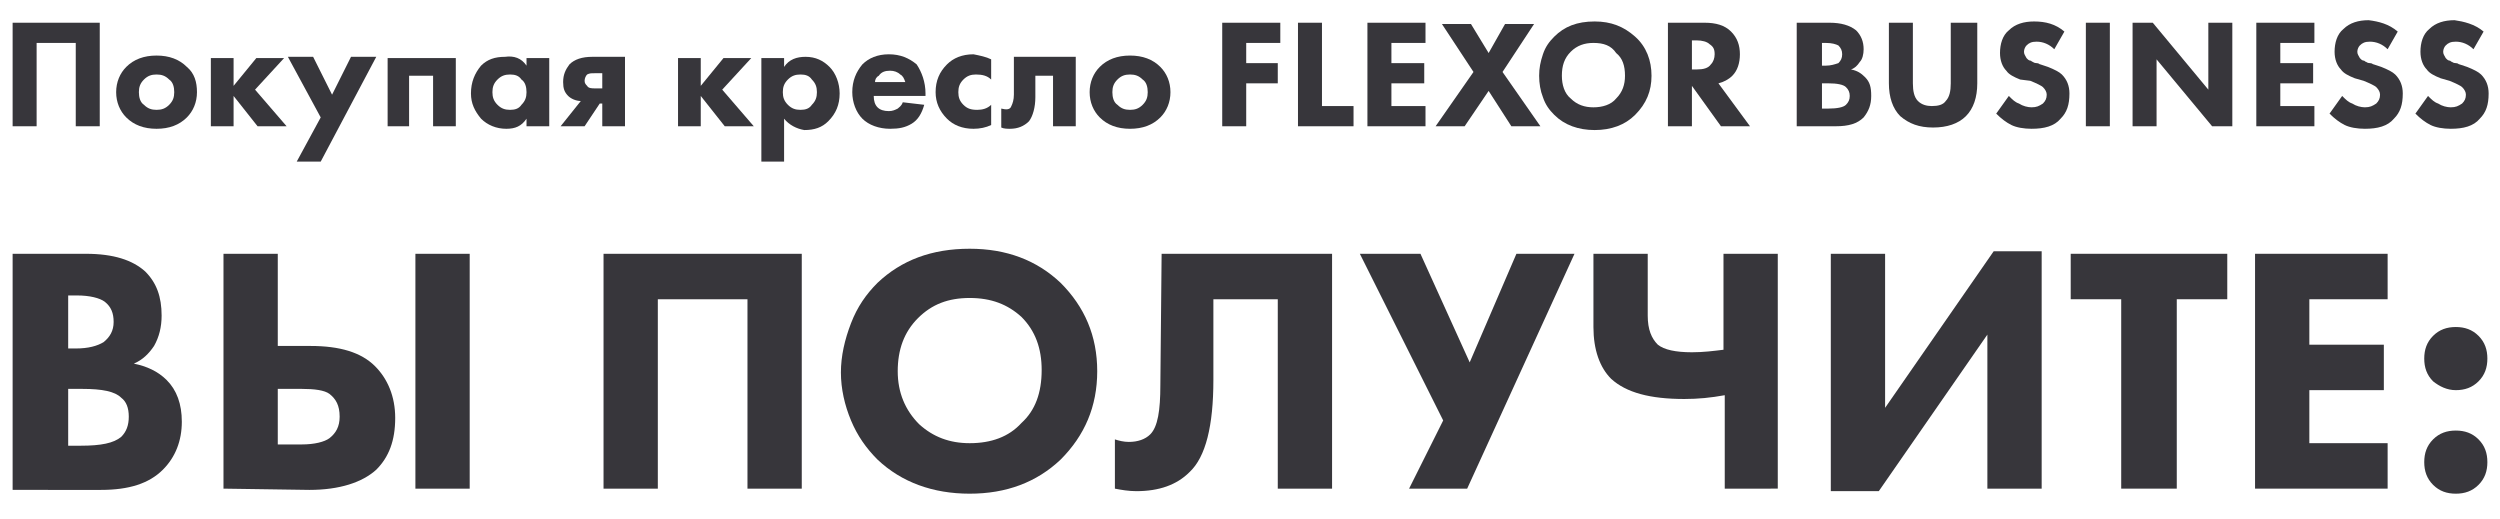
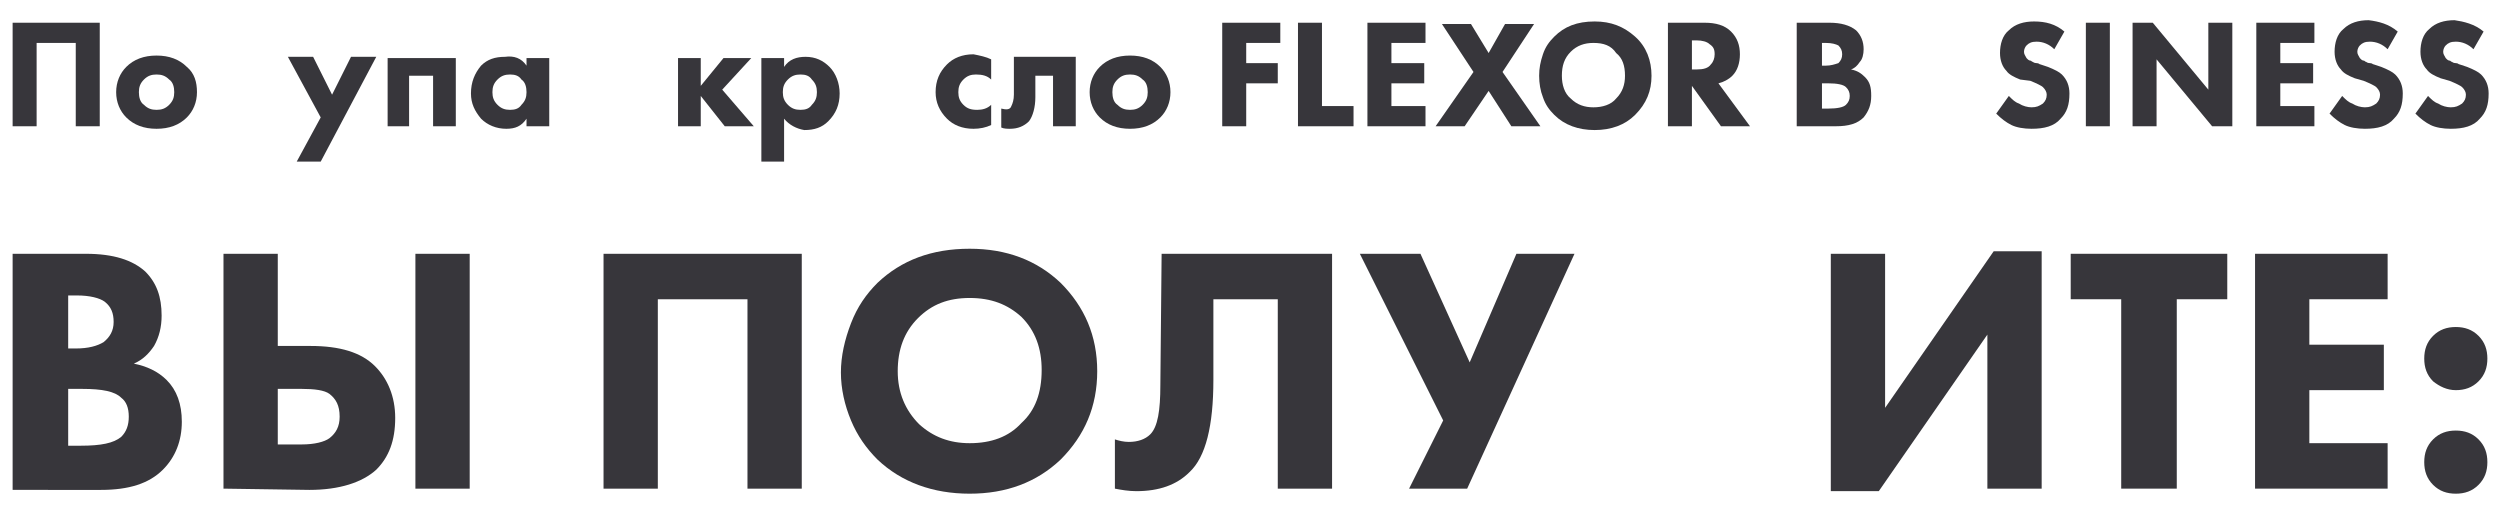
<svg xmlns="http://www.w3.org/2000/svg" version="1.1" id="Слой_1" x="0px" y="0px" width="198px" height="41.1px" viewBox="0 0 198 41.1" style="enable-background:new 0 0 198 41.1;" xml:space="preserve">
  <style type="text/css"> .st0{fill:#37363B;} </style>
  <g>
    <path class="st0" d="M1.1,20.1h5.7c2.2,0,3.7,0.5,4.7,1.4c0.9,0.9,1.3,2,1.3,3.5c0,0.9-0.2,1.7-0.6,2.4c-0.4,0.6-0.9,1.1-1.6,1.4 c1,0.2,1.9,0.6,2.6,1.3c0.8,0.8,1.2,1.9,1.2,3.3c0,1.5-0.5,2.8-1.5,3.8c-1.1,1.1-2.7,1.6-4.9,1.6H1V20.1H1.1z M5.4,23.4v4.2H6 c1,0,1.7-0.2,2.2-0.5C8.7,26.7,9,26.2,9,25.5s-0.2-1.2-0.7-1.6c-0.4-0.3-1.2-0.5-2.2-0.5C6.1,23.4,5.4,23.4,5.4,23.4z M5.4,30.8 v4.5h1c1.6,0,2.6-0.2,3.2-0.7c0.4-0.4,0.6-0.9,0.6-1.6s-0.2-1.2-0.6-1.5c-0.5-0.5-1.5-0.7-3.1-0.7C6.5,30.8,5.4,30.8,5.4,30.8z" />
    <path class="st0" d="M17.7,38.7V20.1H22v7.3h2.6c2.3,0,4,0.5,5.1,1.6c1,1,1.6,2.4,1.6,4.1c0,1.8-0.5,3.1-1.5,4.1 c-1.1,1-2.9,1.6-5.3,1.6L17.7,38.7L17.7,38.7z M22,30.8v4.4h1.9c1,0,1.8-0.2,2.2-0.5c0.5-0.4,0.8-0.9,0.8-1.7 c0-0.9-0.3-1.4-0.8-1.8c-0.4-0.3-1.2-0.4-2.2-0.4C23.9,30.8,22,30.8,22,30.8z M32.9,20.1h4.3v18.6h-4.3V20.1z" />
    <path class="st0" d="M47.8,20.1h15.7v18.6h-4.3v-15h-7.1v15h-4.3C47.8,38.7,47.8,20.1,47.8,20.1z" />
    <path class="st0" d="M76.8,19.7c2.9,0,5.3,0.9,7.2,2.7c1.9,1.9,2.9,4.2,2.9,7s-1,5.1-2.9,7c-1.9,1.8-4.3,2.7-7.2,2.7 c-2.9,0-5.4-0.9-7.3-2.7c-0.9-0.9-1.6-1.9-2.1-3.1s-0.8-2.5-0.8-3.8s0.3-2.6,0.8-3.9s1.2-2.3,2.1-3.2 C71.4,20.6,73.8,19.7,76.8,19.7z M76.8,23.6c-1.7,0-3,0.5-4.1,1.6s-1.6,2.5-1.6,4.2s0.6,3.1,1.7,4.2c1.1,1,2.4,1.5,4,1.5 c1.7,0,3.1-0.5,4.1-1.6c1.1-1,1.6-2.4,1.6-4.2c0-1.7-0.5-3.1-1.6-4.2C79.8,24.1,78.5,23.6,76.8,23.6z" />
    <path class="st0" d="M92,20.1h13.5v18.6h-4.3v-15h-5.1v6.4c0,3.6-0.6,6.1-1.9,7.3c-1,1-2.4,1.5-4.2,1.5c-0.6,0-1.2-0.1-1.7-0.2 v-3.9c0.3,0.1,0.7,0.2,1.1,0.2c0.7,0,1.3-0.2,1.7-0.6c0.6-0.6,0.8-1.9,0.8-3.9L92,20.1L92,20.1z" />
    <path class="st0" d="M107.7,20.1h4.8l3.9,8.6l3.7-8.6h4.6l-8.5,18.6h-4.6l2.7-5.4L107.7,20.1z" />
-     <path class="st0" d="M136.6,38.7v-7.4c-1.1,0.2-2.1,0.3-3.2,0.3c-2.7,0-4.6-0.5-5.8-1.6c-0.9-0.9-1.4-2.3-1.4-4.1v-5.8h4.3V25 c0,1.1,0.3,1.8,0.8,2.3c0.5,0.4,1.4,0.6,2.7,0.6c0.9,0,1.7-0.1,2.5-0.2v-7.6h4.3v18.6C140.8,38.7,136.6,38.7,136.6,38.7z" />
    <path class="st0" d="M145,20.1h4.3v12.2l8.6-12.4h3.8v18.8h-4.3V26.5l-8.6,12.4H145V20.1z" />
    <path class="st0" d="M176.4,23.7h-4v15H168v-15h-4v-3.6h12.4V23.7z" />
    <path class="st0" d="M189.1,20.1v3.6h-6.2v3.6h5.9v3.6h-5.9v4.2h6.2v3.6h-10.5V20.1H189.1z" />
    <path class="st0" d="M192.7,30.2c-0.5-0.5-0.7-1.1-0.7-1.8c0-0.7,0.2-1.3,0.7-1.8s1.1-0.7,1.8-0.7s1.3,0.2,1.8,0.7s0.7,1.1,0.7,1.8 c0,0.7-0.2,1.3-0.7,1.8s-1.1,0.7-1.8,0.7S193.2,30.6,192.7,30.2z M192.7,38.4c-0.5-0.5-0.7-1.1-0.7-1.8s0.2-1.3,0.7-1.8 s1.1-0.7,1.8-0.7s1.3,0.2,1.8,0.7s0.7,1.1,0.7,1.8s-0.2,1.3-0.7,1.8s-1.1,0.7-1.8,0.7S193.2,38.9,192.7,38.4z" />
  </g>
  <g>
    <path class="st0" d="M1,1.8h6.9V10H6V3.4H2.9V10H1V1.8z" />
    <path class="st0" d="M15.6,7.3c0,0.8-0.3,1.5-0.8,2c-0.6,0.6-1.4,0.9-2.4,0.9c-1,0-1.8-0.3-2.4-0.9c-0.5-0.5-0.8-1.2-0.8-2 s0.3-1.5,0.8-2c0.6-0.6,1.4-0.9,2.4-0.9c1,0,1.8,0.3,2.4,0.9C15.4,5.8,15.6,6.5,15.6,7.3z M12.4,5.9c-0.4,0-0.7,0.1-1,0.4 c-0.3,0.3-0.4,0.6-0.4,1c0,0.4,0.1,0.8,0.4,1c0.3,0.3,0.6,0.4,1,0.4c0.4,0,0.7-0.1,1-0.4c0.3-0.3,0.4-0.6,0.4-1 c0-0.4-0.1-0.8-0.4-1C13.1,6,12.8,5.9,12.4,5.9z" />
-     <path class="st0" d="M16.7,10V4.6h1.8v2.2l1.8-2.2h2.2l-2.3,2.5l2.5,2.9h-2.3l-1.9-2.4V10H16.7z" />
    <path class="st0" d="M23.5,12.8l1.9-3.5l-2.6-4.8h2l1.5,3l1.5-3h2l-4.4,8.3H23.5z" />
    <path class="st0" d="M30.7,10V4.6h5.4V10h-1.8V6h-1.9V10H30.7z" />
    <path class="st0" d="M41.7,5.2V4.6h1.8V10h-1.8V9.4c-0.4,0.6-0.9,0.8-1.6,0.8c-0.8,0-1.5-0.3-2-0.8c-0.5-0.6-0.8-1.2-0.8-2 c0-0.9,0.3-1.6,0.8-2.2c0.5-0.5,1.1-0.7,1.9-0.7C40.7,4.4,41.3,4.6,41.7,5.2z M40.4,5.9c-0.4,0-0.7,0.1-1,0.4 c-0.3,0.3-0.4,0.6-0.4,1s0.1,0.7,0.4,1c0.3,0.3,0.6,0.4,1,0.4c0.4,0,0.7-0.1,0.9-0.4c0.3-0.3,0.4-0.6,0.4-1s-0.1-0.8-0.4-1 C41.1,6,40.8,5.9,40.4,5.9z" />
-     <path class="st0" d="M44.4,10l1.6-2C45.6,8,45.2,7.8,45,7.6c-0.3-0.3-0.4-0.6-0.4-1.1c0-0.6,0.2-1,0.5-1.4c0.4-0.4,1-0.6,1.8-0.6 h2.6V10h-1.8V8.2h-0.2L46.3,10H44.4z M47.7,7V5.8h-0.6c-0.3,0-0.4,0-0.6,0.1c-0.1,0.1-0.2,0.3-0.2,0.5c0,0.2,0.1,0.3,0.2,0.4 C46.6,7,46.9,7,47.1,7H47.7z" />
    <path class="st0" d="M53.7,10V4.6h1.8v2.2l1.8-2.2h2.2l-2.3,2.5l2.5,2.9h-2.3l-1.9-2.4V10H53.7z" />
    <path class="st0" d="M62.1,9.4v3.4h-1.8V4.6h1.8v0.7c0.4-0.6,1-0.8,1.7-0.8c0.8,0,1.4,0.3,1.9,0.8c0.5,0.5,0.8,1.3,0.8,2.1 c0,0.9-0.3,1.6-0.9,2.2c-0.5,0.5-1.1,0.7-1.9,0.7C63.1,10.2,62.5,9.9,62.1,9.4z M63.4,5.9c-0.4,0-0.7,0.1-1,0.4 c-0.3,0.3-0.4,0.6-0.4,1c0,0.4,0.1,0.7,0.4,1c0.3,0.3,0.6,0.4,1,0.4c0.4,0,0.7-0.1,0.9-0.4c0.3-0.3,0.4-0.6,0.4-1 c0-0.4-0.1-0.7-0.4-1C64.1,6,63.8,5.9,63.4,5.9z" />
-     <path class="st0" d="M73.3,7.4v0.2h-4.1c0,0.4,0.1,0.7,0.3,0.9c0.2,0.2,0.5,0.3,0.9,0.3c0.3,0,0.5-0.1,0.7-0.2 c0.1-0.1,0.3-0.2,0.4-0.5l1.7,0.2C73,9,72.7,9.5,72.2,9.8c-0.5,0.3-1,0.4-1.7,0.4c-0.9,0-1.7-0.3-2.2-0.8c-0.5-0.5-0.8-1.3-0.8-2.1 c0-0.9,0.3-1.6,0.8-2.2c0.5-0.5,1.2-0.8,2.1-0.8c0.9,0,1.6,0.3,2.2,0.8C73,5.7,73.3,6.5,73.3,7.4z M69.3,6.5h2.4 c-0.1-0.3-0.2-0.5-0.4-0.6c-0.2-0.2-0.5-0.3-0.8-0.3c-0.4,0-0.7,0.1-0.9,0.4C69.4,6.1,69.3,6.3,69.3,6.5z" />
    <path class="st0" d="M78.5,4.7v1.6c-0.3-0.3-0.7-0.4-1.2-0.4c-0.4,0-0.7,0.1-1,0.4c-0.3,0.3-0.4,0.6-0.4,1c0,0.4,0.1,0.7,0.4,1 c0.3,0.3,0.6,0.4,1.1,0.4c0.4,0,0.8-0.1,1.1-0.4v1.6c-0.4,0.2-0.9,0.3-1.4,0.3c-0.9,0-1.6-0.3-2.1-0.8c-0.6-0.6-0.9-1.3-0.9-2.1 c0-0.9,0.3-1.6,0.9-2.2c0.5-0.5,1.2-0.8,2.1-0.8C77.6,4.4,78.1,4.5,78.5,4.7z" />
    <path class="st0" d="M85.2,4.6V10h-1.8V6H82v1.7c0,0.8-0.2,1.5-0.5,1.9c-0.4,0.4-0.9,0.6-1.5,0.6c-0.2,0-0.5,0-0.7-0.1V8.6 c0.4,0.1,0.7,0.1,0.8-0.2c0.1-0.2,0.2-0.5,0.2-0.9v-3H85.2z" />
    <path class="st0" d="M92.7,7.3c0,0.8-0.3,1.5-0.8,2c-0.6,0.6-1.4,0.9-2.4,0.9c-1,0-1.8-0.3-2.4-0.9c-0.5-0.5-0.8-1.2-0.8-2 s0.3-1.5,0.8-2c0.6-0.6,1.4-0.9,2.4-0.9c1,0,1.8,0.3,2.4,0.9C92.4,5.8,92.7,6.5,92.7,7.3z M89.5,5.9c-0.4,0-0.7,0.1-1,0.4 c-0.3,0.3-0.4,0.6-0.4,1c0,0.4,0.1,0.8,0.4,1c0.3,0.3,0.6,0.4,1,0.4c0.4,0,0.7-0.1,1-0.4c0.3-0.3,0.4-0.6,0.4-1 c0-0.4-0.1-0.8-0.4-1C90.2,6,89.9,5.9,89.5,5.9z" />
    <path class="st0" d="M101.4,1.8v1.6h-2.7V5h2.5v1.6h-2.5V10h-1.9V1.8H101.4z" />
    <path class="st0" d="M102.8,1.8h1.9v6.6h2.5V10h-4.4V1.8z" />
    <path class="st0" d="M112.9,1.8v1.6h-2.7V5h2.6v1.6h-2.6v1.8h2.7V10h-4.6V1.8H112.9z" />
    <path class="st0" d="M113.7,10l3-4.3l-2.5-3.8h2.3l1.4,2.3l1.3-2.3h2.3l-2.5,3.8l3,4.3h-2.3l-1.8-2.8L116,10H113.7z" />
    <path class="st0" d="M126.3,1.7c1.3,0,2.3,0.4,3.2,1.2c0.9,0.8,1.3,1.9,1.3,3.1c0,1.2-0.4,2.2-1.3,3.1c-0.8,0.8-1.9,1.2-3.2,1.2 c-1.3,0-2.4-0.4-3.2-1.2c-0.4-0.4-0.7-0.8-0.9-1.4c-0.2-0.5-0.3-1.1-0.3-1.7c0-0.6,0.1-1.1,0.3-1.7c0.2-0.6,0.5-1,0.9-1.4 C123.9,2.1,124.9,1.7,126.3,1.7z M126.2,3.4c-0.7,0-1.3,0.2-1.8,0.7c-0.5,0.5-0.7,1.1-0.7,1.9c0,0.7,0.2,1.4,0.7,1.8 c0.5,0.5,1.1,0.7,1.8,0.7c0.7,0,1.4-0.2,1.8-0.7c0.5-0.5,0.7-1.1,0.7-1.8c0-0.8-0.2-1.4-0.7-1.8C127.6,3.6,127,3.4,126.2,3.4z" />
    <path class="st0" d="M132.1,1.8h2.9c0.9,0,1.6,0.2,2.1,0.7c0.5,0.5,0.7,1.1,0.7,1.8c0,0.7-0.2,1.3-0.6,1.7 c-0.3,0.3-0.7,0.5-1.1,0.6l2.5,3.4h-2.3L134,6.8V10h-1.9V1.8z M134,3.3v2.2h0.4c0.5,0,0.9-0.1,1.1-0.4c0.2-0.2,0.3-0.5,0.3-0.8 c0-0.4-0.1-0.6-0.4-0.8c-0.2-0.2-0.6-0.3-1-0.3H134z" />
    <path class="st0" d="M142.4,1.8h2.5c0.9,0,1.6,0.2,2.1,0.6c0.4,0.4,0.6,0.9,0.6,1.5c0,0.4-0.1,0.8-0.3,1c-0.2,0.3-0.4,0.5-0.7,0.6 c0.5,0.1,0.8,0.3,1.1,0.6c0.4,0.4,0.5,0.8,0.5,1.5c0,0.7-0.2,1.2-0.6,1.7c-0.5,0.5-1.2,0.7-2.2,0.7h-3.1V1.8z M144.3,3.3v1.9h0.3 c0.4,0,0.7-0.1,1-0.2c0.2-0.2,0.3-0.4,0.3-0.7c0-0.3-0.1-0.5-0.3-0.7c-0.2-0.1-0.5-0.2-1-0.2H144.3z M144.3,6.6v2h0.5 c0.7,0,1.2-0.1,1.4-0.3c0.2-0.2,0.3-0.4,0.3-0.7c0-0.3-0.1-0.5-0.3-0.7c-0.2-0.2-0.7-0.3-1.4-0.3H144.3z" />
-     <path class="st0" d="M156.6,1.8v4.8c0,1.1-0.3,2-0.9,2.6c-0.6,0.6-1.5,0.9-2.6,0.9c-1.1,0-1.9-0.3-2.6-0.9 c-0.6-0.6-0.9-1.5-0.9-2.6V1.8h1.9v4.8c0,0.6,0.1,1.1,0.4,1.4c0.3,0.3,0.7,0.4,1.1,0.4c0.5,0,0.9-0.1,1.1-0.4 c0.3-0.3,0.4-0.8,0.4-1.4V1.8H156.6z" />
    <path class="st0" d="M163.5,2.5l-0.8,1.4c-0.4-0.4-0.9-0.6-1.4-0.6c-0.4,0-0.6,0.1-0.8,0.3c-0.1,0.1-0.2,0.3-0.2,0.5 c0,0.2,0.1,0.3,0.2,0.5c0,0,0.1,0.1,0.1,0.1c0,0,0.1,0.1,0.2,0.1c0.1,0,0.1,0.1,0.2,0.1c0,0,0.1,0.1,0.3,0.1s0.2,0.1,0.3,0.1 l0.6,0.2c0.5,0.2,0.9,0.4,1.1,0.6c0.4,0.4,0.6,0.9,0.6,1.5c0,0.9-0.2,1.5-0.7,2c-0.5,0.6-1.3,0.8-2.3,0.8c-0.6,0-1.2-0.1-1.6-0.3 c-0.4-0.2-0.8-0.5-1.2-0.9l1-1.4c0.3,0.3,0.5,0.5,0.8,0.6c0.3,0.2,0.7,0.3,1,0.3c0.4,0,0.6-0.1,0.9-0.3c0.2-0.2,0.3-0.4,0.3-0.7 c0-0.2-0.1-0.4-0.3-0.6c-0.1-0.1-0.5-0.3-1-0.5L160,6.3c-0.5-0.2-0.9-0.4-1.1-0.7c-0.3-0.3-0.5-0.8-0.5-1.4c0-0.7,0.2-1.4,0.7-1.8 c0.5-0.5,1.2-0.7,2-0.7C162,1.7,162.8,1.9,163.5,2.5z" />
    <path class="st0" d="M165.2,1.8h1.9V10h-1.9V1.8z" />
    <path class="st0" d="M170.8,10h-1.9V1.8h1.6l4.4,5.3V1.8h1.9V10h-1.6l-4.4-5.3V10z" />
    <path class="st0" d="M183.3,1.8v1.6h-2.7V5h2.6v1.6h-2.6v1.8h2.7V10h-4.6V1.8H183.3z" />
    <path class="st0" d="M189.9,2.5l-0.8,1.4c-0.4-0.4-0.9-0.6-1.4-0.6c-0.4,0-0.6,0.1-0.8,0.3c-0.1,0.1-0.2,0.3-0.2,0.5 c0,0.2,0.1,0.3,0.2,0.5c0,0,0.1,0.1,0.1,0.1c0,0,0.1,0.1,0.2,0.1c0.1,0,0.1,0.1,0.2,0.1c0,0,0.1,0.1,0.3,0.1s0.2,0.1,0.3,0.1 l0.6,0.2c0.5,0.2,0.9,0.4,1.1,0.6c0.4,0.4,0.6,0.9,0.6,1.5c0,0.9-0.2,1.5-0.7,2c-0.5,0.6-1.3,0.8-2.3,0.8c-0.6,0-1.2-0.1-1.6-0.3 c-0.4-0.2-0.8-0.5-1.2-0.9l1-1.4c0.3,0.3,0.5,0.5,0.8,0.6c0.3,0.2,0.7,0.3,1,0.3c0.4,0,0.6-0.1,0.9-0.3c0.2-0.2,0.3-0.4,0.3-0.7 c0-0.2-0.1-0.4-0.3-0.6c-0.1-0.1-0.5-0.3-1-0.5l-0.7-0.2c-0.5-0.2-0.9-0.4-1.1-0.7c-0.3-0.3-0.5-0.8-0.5-1.4c0-0.7,0.2-1.4,0.7-1.8 c0.5-0.5,1.2-0.7,2-0.7C188.4,1.7,189.2,1.9,189.9,2.5z" />
    <path class="st0" d="M196.7,2.5l-0.8,1.4c-0.4-0.4-0.9-0.6-1.4-0.6c-0.4,0-0.6,0.1-0.8,0.3c-0.1,0.1-0.2,0.3-0.2,0.5 c0,0.2,0.1,0.3,0.2,0.5c0,0,0.1,0.1,0.1,0.1c0,0,0.1,0.1,0.2,0.1c0.1,0,0.1,0.1,0.2,0.1c0,0,0.1,0.1,0.3,0.1s0.2,0.1,0.3,0.1 l0.6,0.2c0.5,0.2,0.9,0.4,1.1,0.6c0.4,0.4,0.6,0.9,0.6,1.5c0,0.9-0.2,1.5-0.7,2c-0.5,0.6-1.3,0.8-2.3,0.8c-0.6,0-1.2-0.1-1.6-0.3 c-0.4-0.2-0.8-0.5-1.2-0.9l1-1.4c0.3,0.3,0.5,0.5,0.8,0.6c0.3,0.2,0.7,0.3,1,0.3c0.4,0,0.6-0.1,0.9-0.3c0.2-0.2,0.3-0.4,0.3-0.7 c0-0.2-0.1-0.4-0.3-0.6c-0.1-0.1-0.5-0.3-1-0.5l-0.7-0.2c-0.5-0.2-0.9-0.4-1.1-0.7c-0.3-0.3-0.5-0.8-0.5-1.4c0-0.7,0.2-1.4,0.7-1.8 c0.5-0.5,1.2-0.7,2-0.7C195.1,1.7,196,1.9,196.7,2.5z" />
  </g>
</svg>